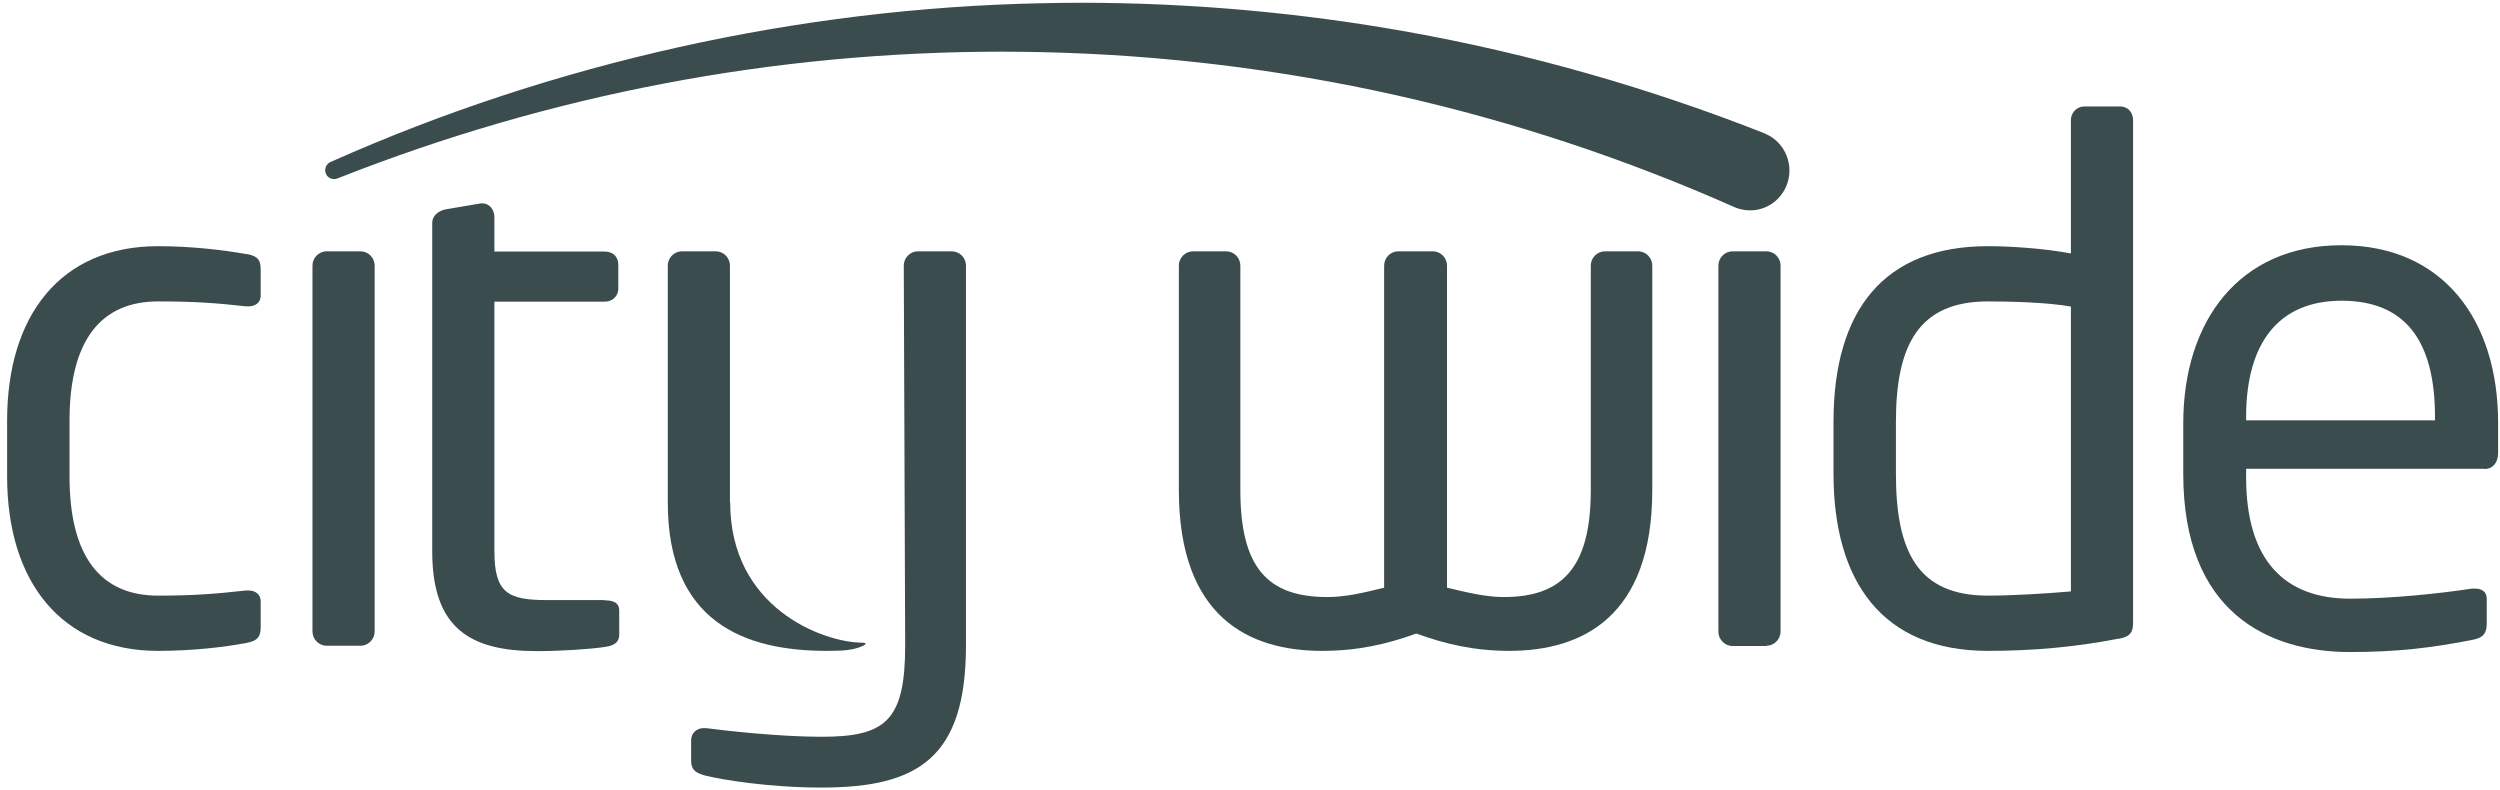
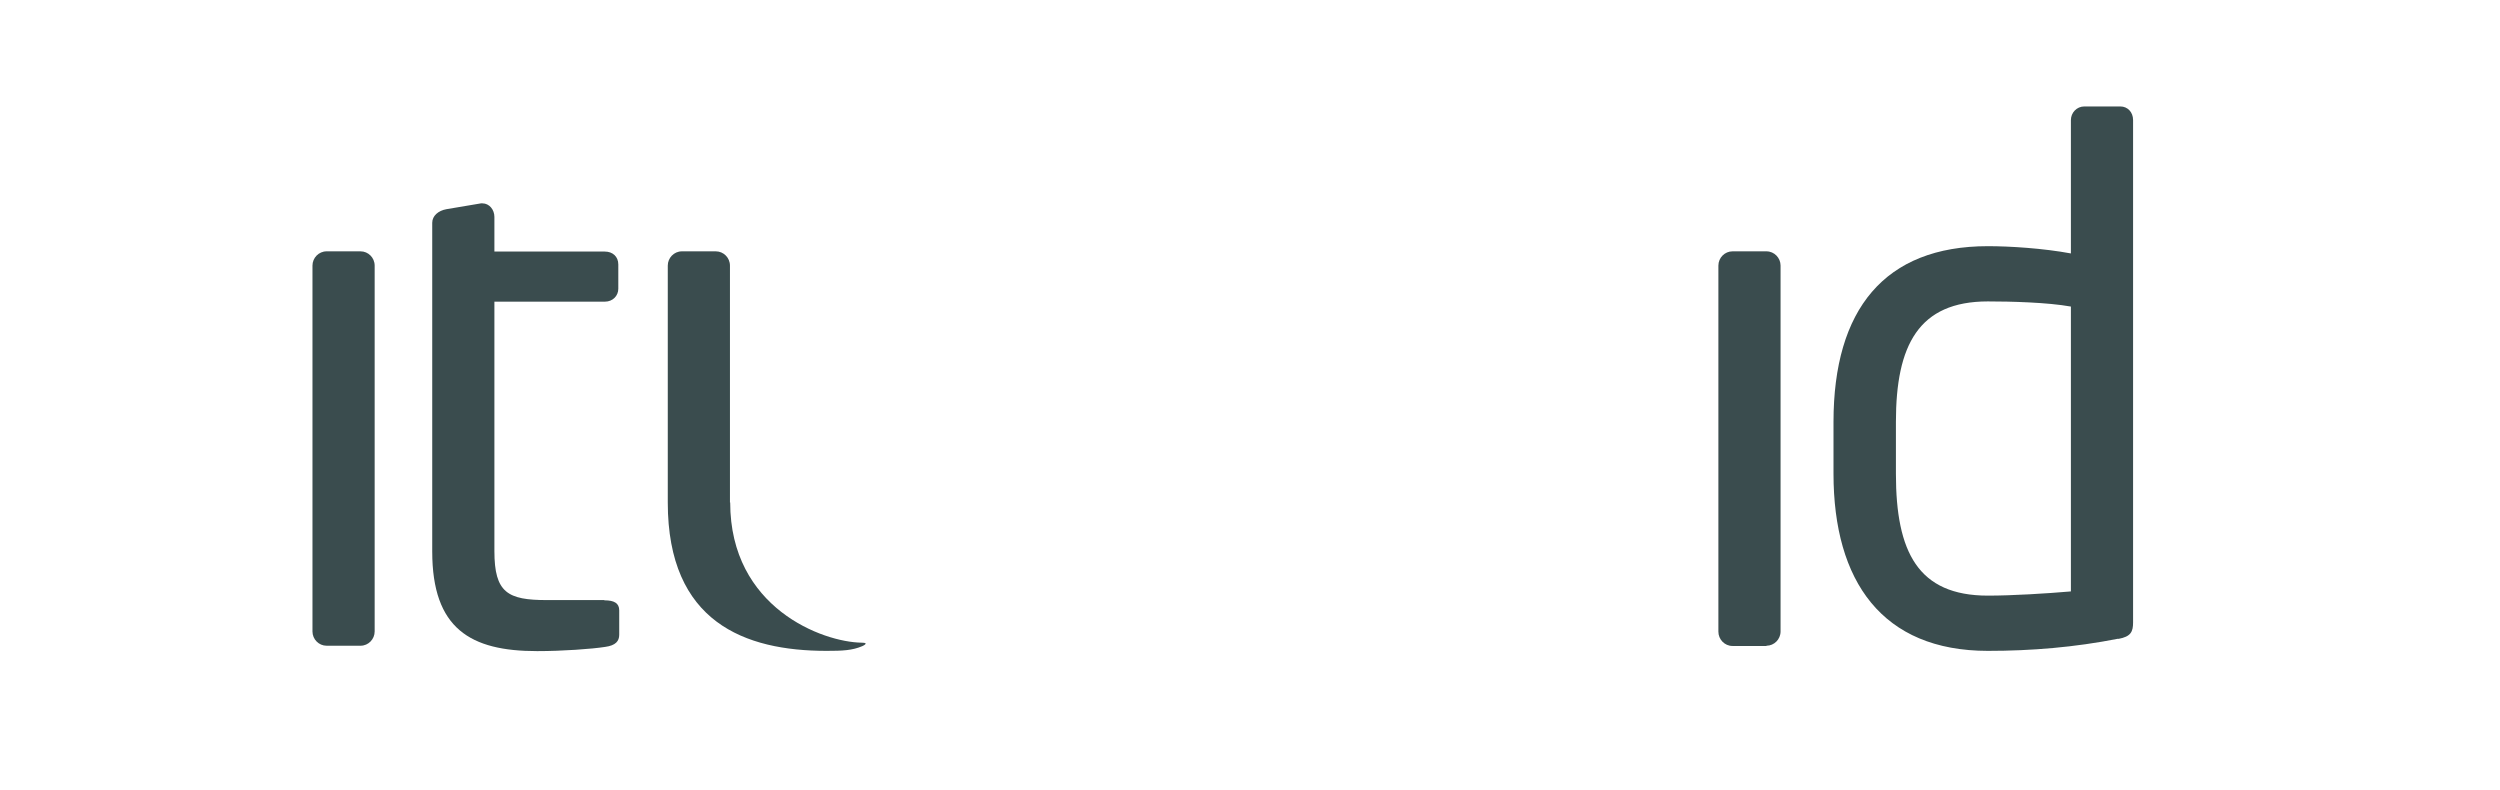
<svg xmlns="http://www.w3.org/2000/svg" width="155" height="49" viewBox="0 0 155 49" fill="none">
  <g opacity="0.78">
-     <path d="M20.506 10.039C34.264 3.901 49.514 0.505 64.591 0.2C65.379 0.186 66.196 0.171 66.984 0.171C73.792 0.171 80.642 0.781 87.335 1.985C94.845 3.335 102.269 5.454 109.406 8.269L109.492 8.312C110.711 8.849 111.284 10.315 110.739 11.563C110.352 12.463 109.478 13.043 108.503 13.043C108.16 13.043 107.83 12.971 107.529 12.84C100.807 9.851 93.742 7.514 86.561 5.903C79.367 4.293 71.972 3.393 64.576 3.233C63.774 3.219 62.957 3.204 62.154 3.204C47.994 3.204 34.121 5.845 20.907 11.069C20.635 11.171 20.305 11.04 20.205 10.765C20.09 10.489 20.219 10.17 20.492 10.039" fill="#031A1C" />
-     <path d="M15.289 15.757C13.842 15.496 11.821 15.263 9.8 15.263C3.781 15.263 0.441 19.53 0.441 26.075V29.543C0.441 36.088 3.824 40.354 9.8 40.354C11.864 40.354 13.842 40.136 15.289 39.861C15.992 39.73 16.163 39.454 16.163 38.874V37.278C16.163 36.828 15.805 36.61 15.418 36.61H15.246C13.311 36.828 11.95 36.929 9.8 36.929C6.246 36.929 4.311 34.52 4.311 29.543V26.075C4.311 21.054 6.289 18.688 9.8 18.688C11.95 18.688 13.311 18.775 15.246 18.993H15.418C15.819 18.993 16.163 18.775 16.163 18.325V16.729C16.163 16.105 15.992 15.887 15.289 15.742" fill="#031A1C" />
    <path d="M37.461 37.205H33.906C31.484 37.205 30.653 36.755 30.653 34.172V18.703H37.504C37.991 18.703 38.335 18.34 38.335 17.905V16.395C38.335 15.902 37.977 15.597 37.504 15.597H30.653V13.45C30.653 13 30.338 12.608 29.908 12.608H29.822L27.672 12.971C27.185 13.058 26.798 13.377 26.798 13.812V34.187C26.798 38.99 29.177 40.369 33.304 40.369C34.881 40.369 36.687 40.238 37.518 40.108C38.177 40.02 38.392 39.745 38.392 39.353V37.844C38.392 37.394 38.077 37.22 37.475 37.22" fill="#031A1C" />
-     <path d="M59.015 15.583H56.909C56.421 15.583 56.034 15.989 56.034 16.468L56.12 39.817V40.035C56.12 44.708 54.888 45.68 50.932 45.68C48.381 45.68 45.085 45.317 43.766 45.143H43.637C43.193 45.143 42.849 45.448 42.849 45.898V47.146C42.849 47.683 43.064 47.9 43.68 48.074C44.684 48.336 47.679 48.829 50.932 48.829C56.909 48.829 59.89 47.001 59.89 40.02V16.468C59.89 15.975 59.488 15.583 59.015 15.583Z" fill="#031A1C" />
    <path d="M45.257 31.154V16.468C45.257 15.975 44.856 15.583 44.383 15.583H42.276C41.789 15.583 41.402 15.989 41.402 16.468V31.154C41.402 38.584 46.189 40.354 51.248 40.354C52.251 40.354 52.839 40.325 53.455 40.064C53.455 40.064 53.957 39.846 53.426 39.846C51.019 39.817 45.272 37.699 45.272 31.154" fill="#031A1C" />
    <path d="M22.355 15.583H20.248C19.761 15.583 19.373 15.989 19.373 16.468V39.15C19.373 39.643 19.775 40.035 20.248 40.035H22.355C22.842 40.035 23.229 39.629 23.229 39.15V16.468C23.229 15.975 22.828 15.583 22.355 15.583Z" fill="#031A1C" />
-     <path d="M93.613 40.354C91.42 40.354 89.657 39.948 87.808 39.28C85.959 39.948 84.168 40.354 81.961 40.354C77.432 40.354 73.089 38.264 73.089 30.385V16.468C73.089 15.975 73.491 15.583 73.964 15.583H76.027C76.515 15.583 76.902 15.989 76.902 16.468V30.385C76.902 35.232 78.621 37.017 82.305 37.017C83.408 37.017 84.54 36.755 85.816 36.436V16.468C85.816 15.975 86.217 15.583 86.69 15.583H88.84C89.327 15.583 89.714 15.989 89.714 16.468V36.436C90.99 36.741 92.136 37.017 93.226 37.017C96.823 37.017 98.629 35.232 98.629 30.385V16.468C98.629 15.975 99.03 15.583 99.503 15.583H101.567C102.054 15.583 102.441 15.989 102.441 16.468V30.385C102.441 38.25 98.098 40.354 93.57 40.354" fill="#031A1C" />
    <path d="M128.396 19.007C126.949 18.746 124.655 18.688 123.251 18.688C118.951 18.688 117.547 21.402 117.547 26.162V29.369C117.547 34.216 118.908 36.929 123.251 36.929C124.741 36.929 126.891 36.799 128.396 36.668V19.007ZM131.334 39.599C128.611 40.136 125.931 40.354 123.251 40.354C116.701 40.354 113.677 36.044 113.677 29.369V26.162C113.677 19.181 116.845 15.263 123.251 15.263C124.612 15.263 126.676 15.394 128.396 15.713V7.442C128.396 6.992 128.754 6.6 129.227 6.6H131.463C131.907 6.6 132.251 6.948 132.251 7.442V38.584C132.251 39.164 132.122 39.469 131.334 39.614" fill="#031A1C" />
    <path d="M109.521 40.05H107.414C106.927 40.05 106.54 39.643 106.54 39.164V16.468C106.54 15.975 106.941 15.583 107.414 15.583H109.521C110.008 15.583 110.395 15.989 110.395 16.468V39.15C110.395 39.643 109.994 40.035 109.521 40.035" fill="#031A1C" />
-     <path d="M150.969 25.842C150.969 21.053 149.063 18.645 145.179 18.645C141.295 18.645 139.26 21.242 139.26 25.842V26.06H150.969V25.842ZM154.065 29.064H139.26V29.601C139.26 34.738 141.639 37.118 145.709 37.118C148.275 37.118 151.227 36.799 153.262 36.494H153.477C153.835 36.494 154.179 36.668 154.179 37.118V38.642C154.179 39.222 154.007 39.541 153.291 39.672C150.768 40.165 148.647 40.426 145.695 40.426C140.621 40.426 135.362 37.959 135.362 29.383V26.249C135.362 19.892 138.844 15.205 145.165 15.205C151.485 15.205 154.882 19.863 154.882 26.205V28.092C154.882 28.672 154.566 29.078 154.036 29.078" fill="#031A1C" />
  </g>
</svg>